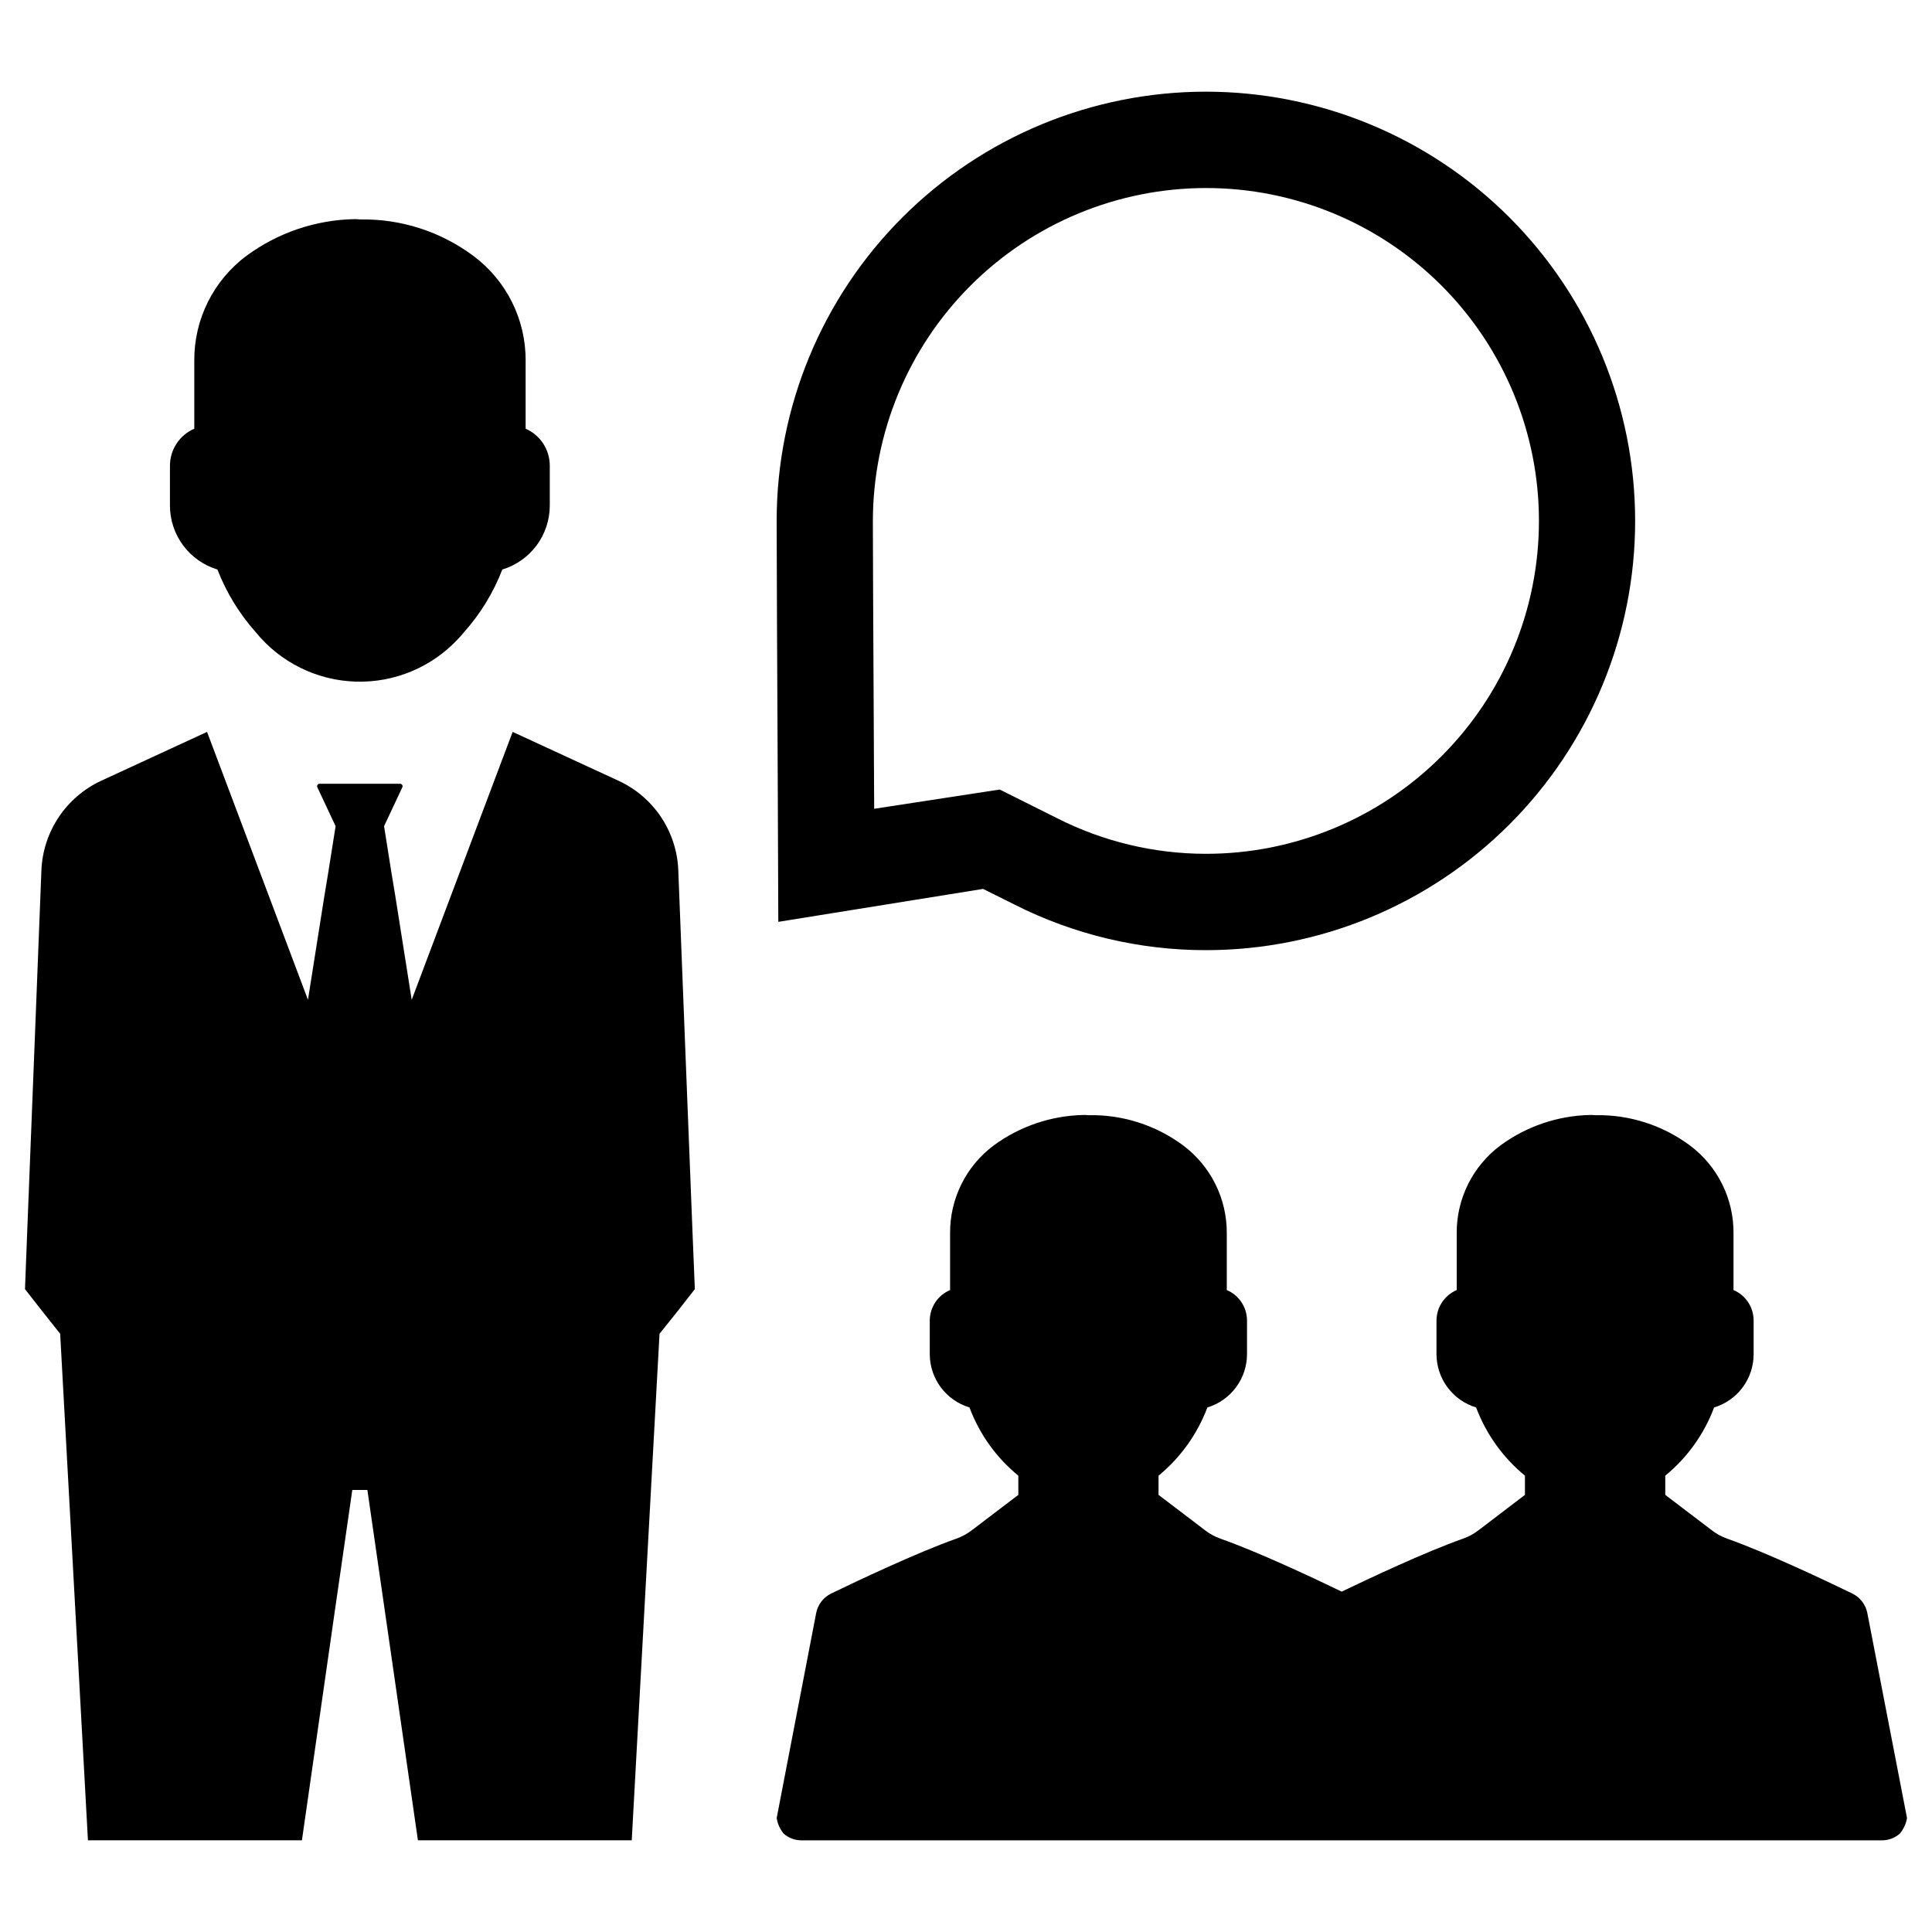
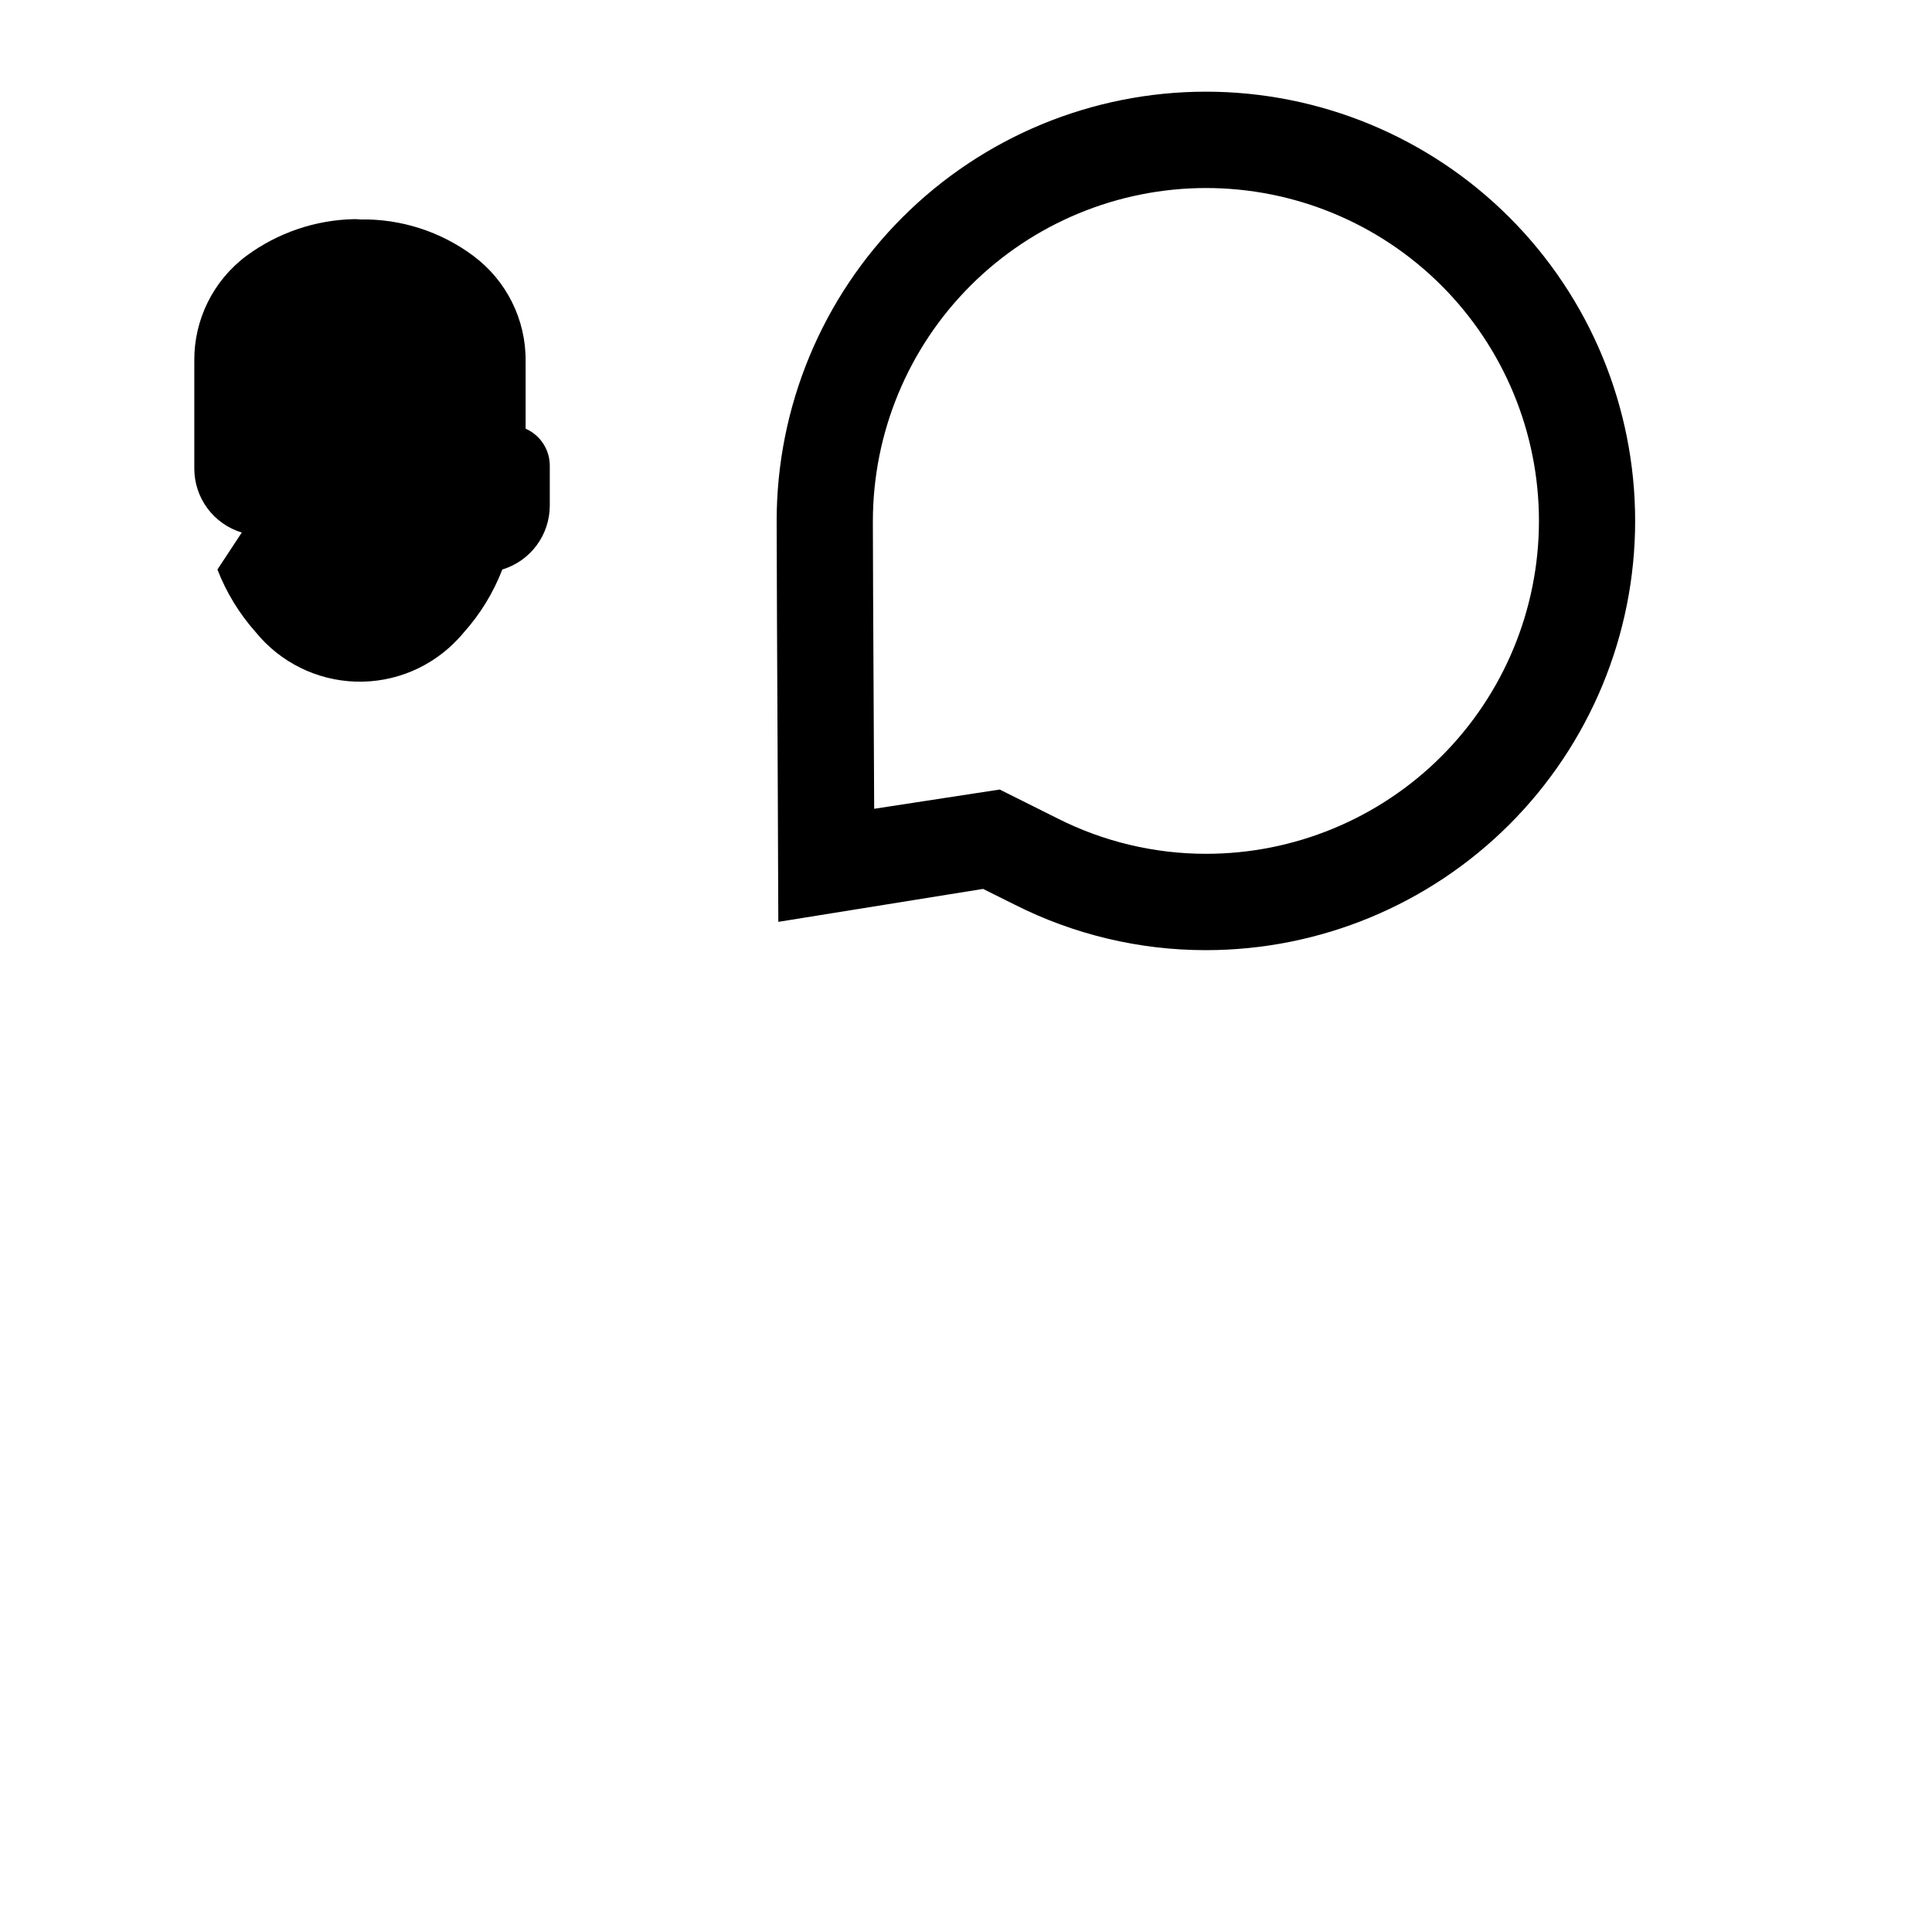
<svg xmlns="http://www.w3.org/2000/svg" fill="#000000" width="800px" height="800px" version="1.1" viewBox="144 144 512 512">
  <g>
    <path d="m350.26 388.3 54.262-8.73 8.309 4.137h-0.004c15.727 7.957 33.109 12.102 50.734 12.094 30.172 0.004 59.109-11.977 80.445-33.309 21.336-21.332 33.324-50.27 33.324-80.441 0-30.168-11.984-59.105-33.32-80.441-21.332-21.332-50.27-33.316-80.441-33.316-30.172 0.004-59.105 11.992-80.438 33.328-21.332 21.336-33.312 50.273-33.309 80.445 0 9.504 0.141 39.148 0.281 67.219zm113.3-194.47c23.406-0.016 45.863 9.27 62.418 25.816 16.559 16.547 25.859 38.996 25.859 62.402 0 23.41-9.301 45.855-25.859 62.402-16.555 16.547-39.012 25.836-62.418 25.82-13.664-0.008-27.141-3.227-39.336-9.391l-15.289-7.644-33.27 5.102-0.137-27.824c-0.109-21.539-0.211-41.062-0.211-48.441l0.004-0.004c0.023-23.395 9.328-45.824 25.871-62.367 16.543-16.539 38.973-25.844 62.367-25.871z" />
-     <path d="m638.88 571.57c-0.418-2.297-1.91-4.258-4.012-5.277-6.789-3.297-22.535-10.773-33.09-14.512h-0.004c-1.551-0.539-3-1.336-4.285-2.363l-12.176-9.262v-5.086c5.832-4.781 10.297-11.02 12.945-18.082 3.031-0.918 5.688-2.785 7.574-5.328 1.887-2.547 2.902-5.633 2.898-8.801v-8.875c0.012-3.531-2.086-6.723-5.332-8.109v-15.035c0.07-9.152-4.215-17.793-11.543-23.277-7.25-5.394-16.09-8.219-25.121-8.027-0.43-0.039-0.863-0.059-1.293-0.055-8.586 0.168-16.91 2.992-23.828 8.082-7.336 5.481-11.633 14.121-11.57 23.277v15.035c-3.246 1.391-5.352 4.578-5.359 8.109v8.879-0.004c0.004 3.168 1.027 6.254 2.918 8.797s4.547 4.414 7.578 5.332c2.66 7.055 7.125 13.293 12.945 18.082v5.086l-12.148 9.262c-1.297 1.02-2.754 1.82-4.312 2.363-10.059 3.547-24.816 10.527-32.102 14.016-7.227-3.492-22.016-10.473-32.074-14.016-1.555-0.539-3.004-1.336-4.289-2.363l-12.176-9.262v-5.086c5.824-4.789 10.289-11.027 12.945-18.082 3.035-0.918 5.691-2.789 7.582-5.332s2.914-5.625 2.918-8.797v-8.875c0.004-3.535-2.106-6.727-5.359-8.109v-15.035c0.059-9.148-4.223-17.785-11.543-23.277-7.25-5.394-16.09-8.219-25.121-8.027-0.43-0.039-0.859-0.059-1.293-0.055-8.586 0.172-16.91 2.996-23.828 8.082-7.328 5.484-11.613 14.125-11.543 23.277v15.035c-3.258 1.379-5.379 4.57-5.387 8.109v8.879-0.004c0.004 3.172 1.031 6.262 2.93 8.805 1.895 2.543 4.559 4.41 7.598 5.324 2.637 7.066 7.102 13.309 12.945 18.082v5.086l-12.176 9.262c-1.301 1.02-2.758 1.82-4.316 2.363-10.527 3.738-26.273 11.215-33.09 14.512-2.102 1.02-3.594 2.981-4.012 5.277l-10.445 54.227c0.227 1.516 0.863 2.941 1.84 4.121 1.34 1.191 3.078 1.828 4.867 1.789h286.08c1.789 0.039 3.527-0.598 4.863-1.789 0.988-1.18 1.645-2.602 1.898-4.121z" />
-     <path d="m201.62 294.93c2.363 6.098 5.801 11.719 10.152 16.605 6.512 8 16.172 12.781 26.484 13.102 10.309 0.324 20.25-3.848 27.246-11.43 0.484-0.512 0.945-1.027 1.379-1.566 4.398-4.902 7.867-10.566 10.234-16.711 3.629-1.102 6.812-3.336 9.078-6.379 2.262-3.043 3.492-6.731 3.504-10.523v-10.613c0.004-4.25-2.508-8.098-6.402-9.801v-17.957c0.082-10.969-5.074-21.316-13.875-27.863-8.664-6.449-19.227-9.844-30.027-9.637-0.52-0.062-1.043-0.09-1.566-0.082-10.277 0.223-20.238 3.617-28.512 9.719-8.789 6.551-13.926 16.902-13.824 27.867v17.953c-3.914 1.688-6.449 5.539-6.453 9.801v10.613c0.012 3.793 1.238 7.481 3.504 10.523 2.266 3.043 5.449 5.277 9.078 6.379z" />
-     <path d="m325.44 417.73-1.684-43.078v0.004c-0.191-5.031-1.766-9.914-4.559-14.102-2.793-4.188-6.691-7.523-11.262-9.633l-28.078-12.961-26.75 71-4.269-27.02-1.137-6.891-1.918-12.102 4.856-10.34 0.004-0.004c0.078-0.195 0.055-0.422-0.062-0.602-0.117-0.176-0.312-0.289-0.527-0.297h-21.379c-0.215 0.008-0.41 0.121-0.527 0.297-0.117 0.18-0.141 0.406-0.062 0.602l4.856 10.34-1.918 12.102-1.137 6.891-4.269 27.02-26.746-70.996-28.078 12.961c-4.559 2.125-8.449 5.461-11.238 9.645-2.793 4.188-4.375 9.062-4.582 14.09l-1.684 43.074-2.113 53.613-0.551 14.293 4.781 6.109 4.543 5.719 7.359 134.24h56.707l8.535-59.484 4.816-33.367h3.996l4.816 33.367 8.578 59.484h56.664l7.363-134.24 4.582-5.719 4.777-6.109-0.586-14.293z" />
+     <path d="m201.62 294.93c2.363 6.098 5.801 11.719 10.152 16.605 6.512 8 16.172 12.781 26.484 13.102 10.309 0.324 20.25-3.848 27.246-11.43 0.484-0.512 0.945-1.027 1.379-1.566 4.398-4.902 7.867-10.566 10.234-16.711 3.629-1.102 6.812-3.336 9.078-6.379 2.262-3.043 3.492-6.731 3.504-10.523v-10.613c0.004-4.25-2.508-8.098-6.402-9.801v-17.957c0.082-10.969-5.074-21.316-13.875-27.863-8.664-6.449-19.227-9.844-30.027-9.637-0.52-0.062-1.043-0.09-1.566-0.082-10.277 0.223-20.238 3.617-28.512 9.719-8.789 6.551-13.926 16.902-13.824 27.867v17.953v10.613c0.012 3.793 1.238 7.481 3.504 10.523 2.266 3.043 5.449 5.277 9.078 6.379z" />
  </g>
</svg>